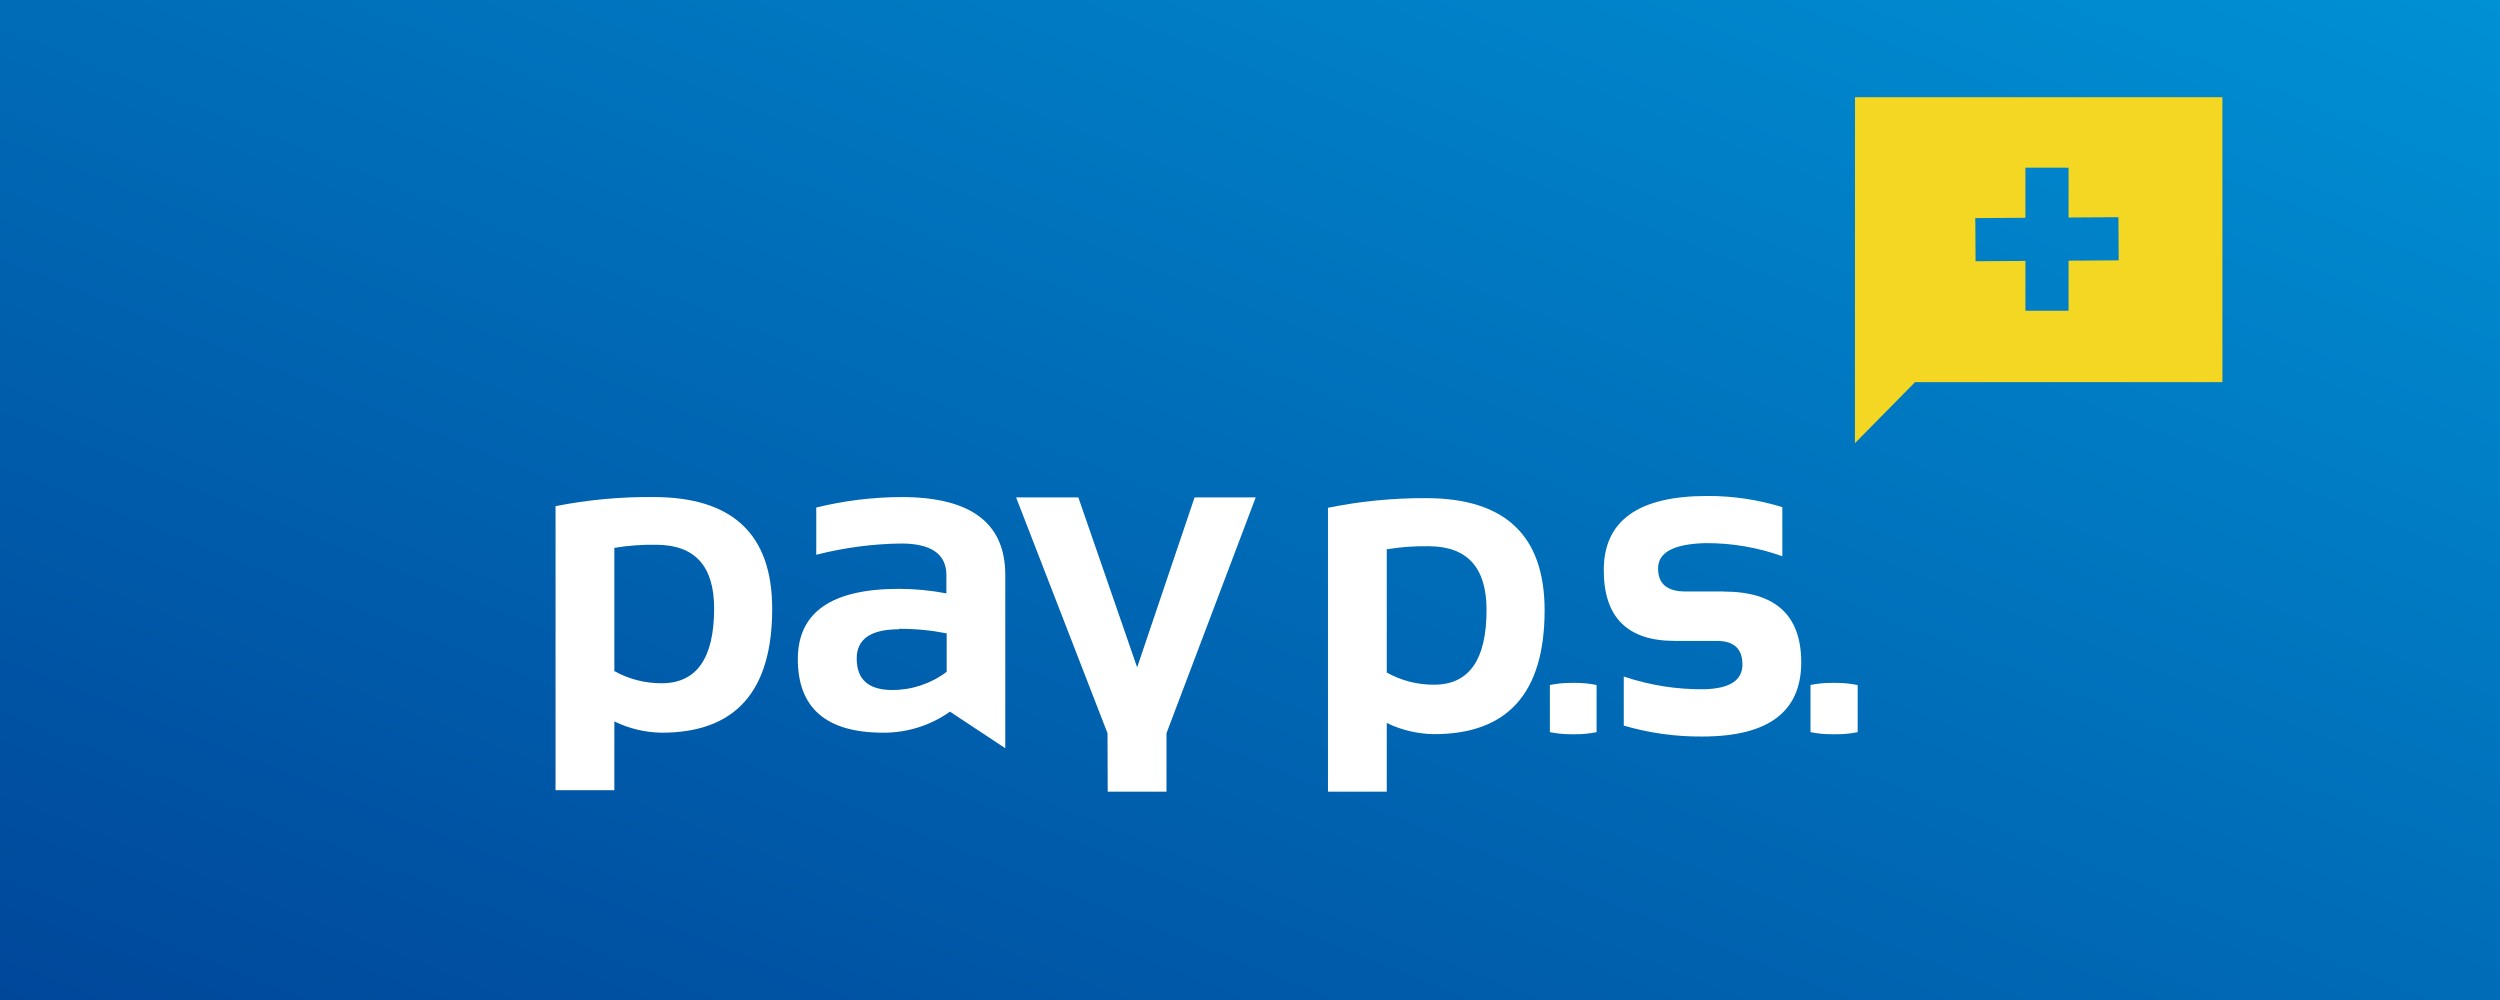
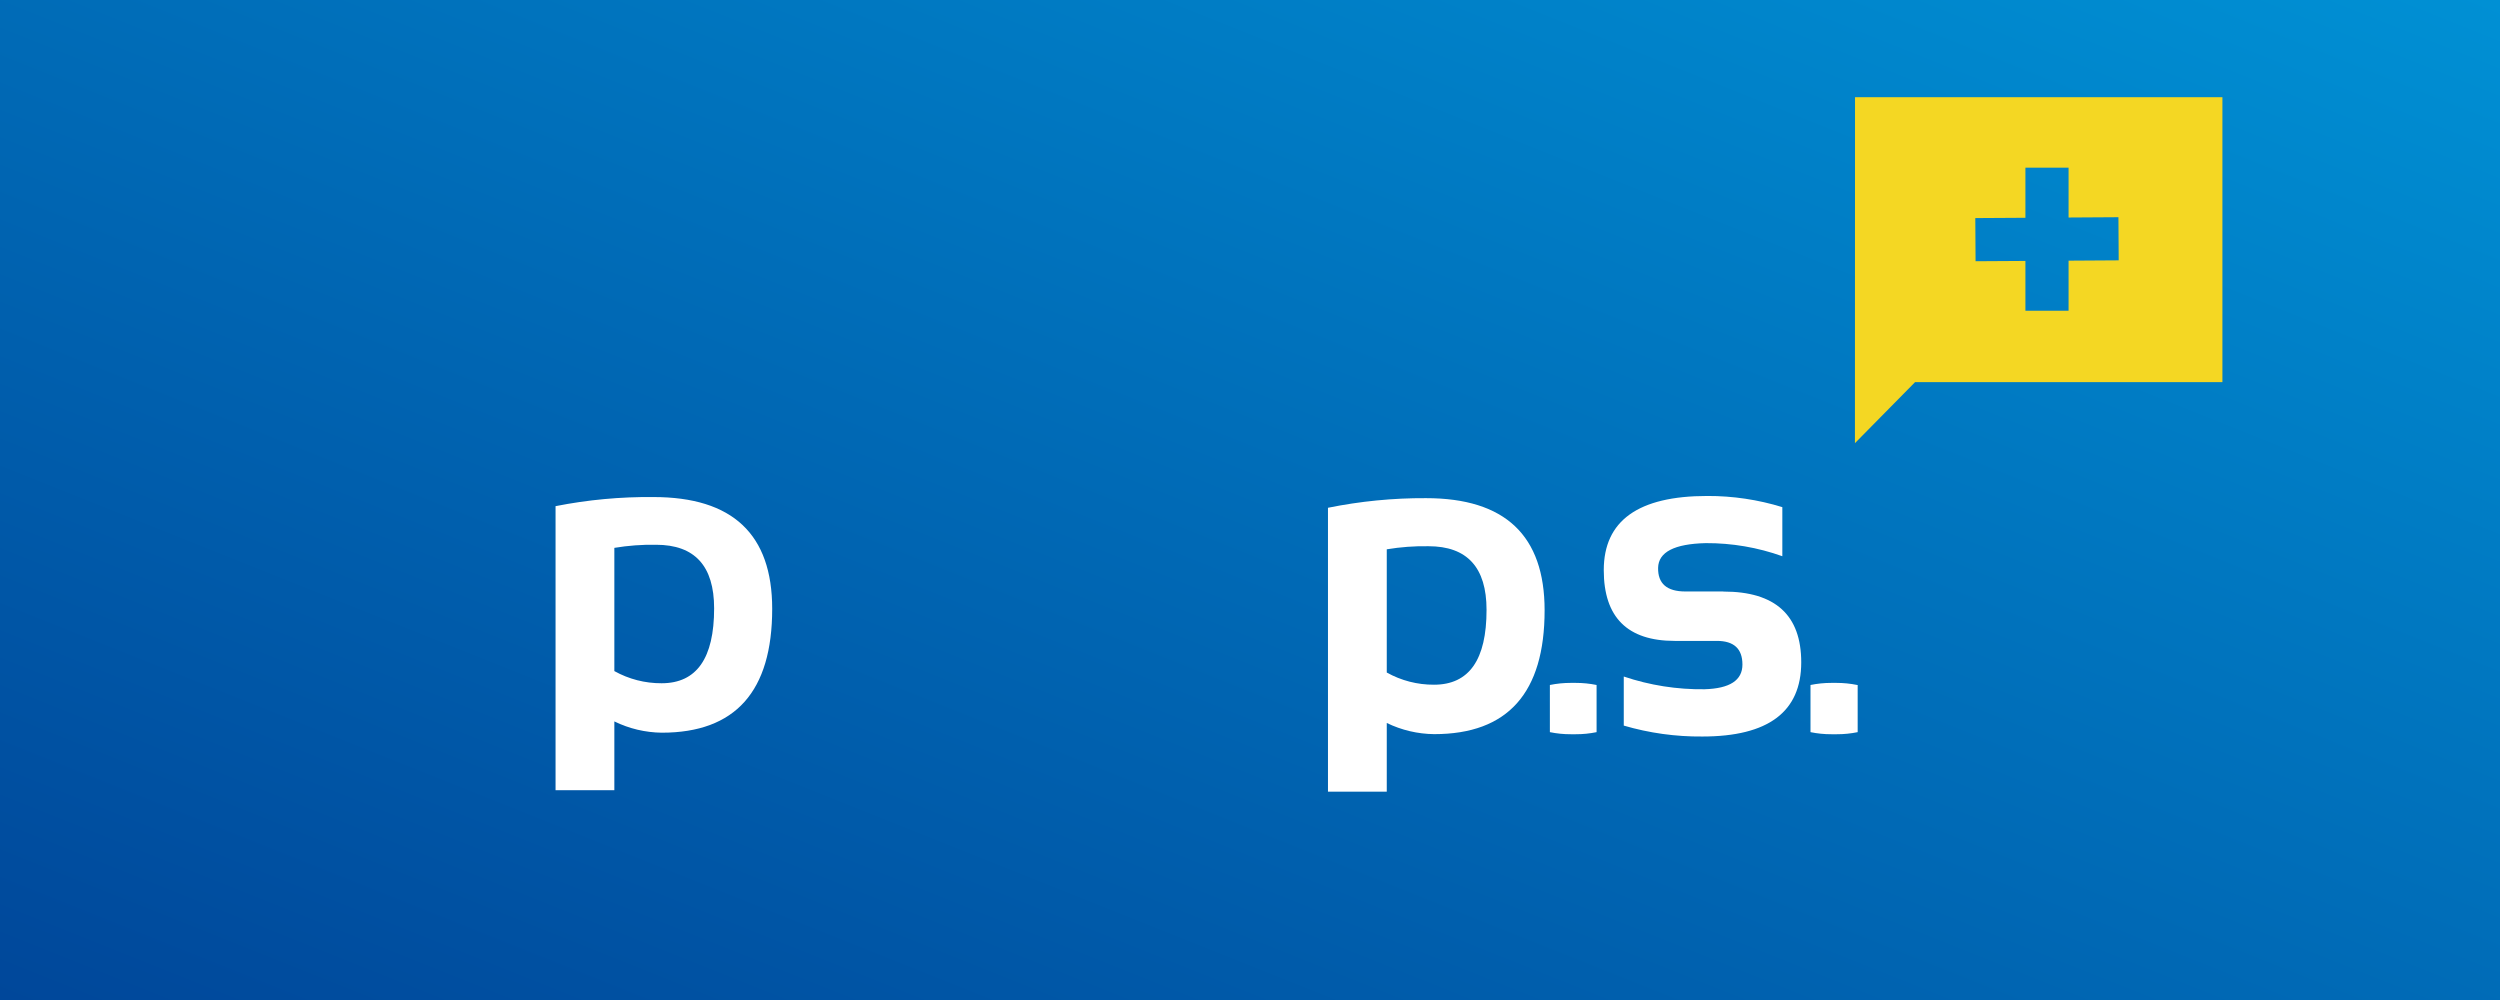
<svg xmlns="http://www.w3.org/2000/svg" width="180" height="72" viewBox="0 0 180 72" fill="none">
  <rect x="0" y="0" width="180" height="72" fill="#333333" stroke="none" />
  <g clip-path="url(#clip0_5532_8982)">
    <rect width="180" height="72" fill="white" />
    <rect width="180" height="72" fill="url(#paint0_linear_5532_8982)" />
    <path d="M40 36.443C42.322 35.983 44.686 35.764 47.053 35.788C52.75 35.788 55.598 38.471 55.598 43.836C55.598 49.781 52.948 52.754 47.648 52.754C46.464 52.74 45.297 52.463 44.233 51.942V56.895H40V36.443V36.443ZM44.233 48.318C45.273 48.898 46.445 49.2 47.635 49.194C50.157 49.194 51.417 47.397 51.417 43.803C51.417 40.75 50.024 39.223 47.236 39.223C46.231 39.206 45.225 39.28 44.233 39.446V48.318V48.318Z" fill="white" />
-     <path d="M68.415 51.229C67.007 52.23 65.321 52.763 63.593 52.754C59.498 52.754 57.447 50.989 57.443 47.461C57.443 44.084 59.87 42.397 64.725 42.397C65.871 42.398 67.015 42.508 68.141 42.724V41.415C68.141 39.893 67.05 39.132 64.869 39.132C62.812 39.161 60.765 39.433 58.771 39.943V36.541C60.78 36.049 62.84 35.796 64.908 35.788C69.89 35.788 72.38 37.655 72.38 41.389V53.873L68.422 51.255L68.415 51.229V51.229ZM64.732 45.308C62.699 45.308 61.683 46.01 61.683 47.415C61.683 48.924 62.533 49.679 64.234 49.679C65.651 49.684 67.03 49.225 68.16 48.37V45.602C67.036 45.379 65.891 45.269 64.745 45.275L64.732 45.308V45.308Z" fill="white" />
-     <path d="M73.159 35.814H77.641L81.874 48.05L86.009 35.814H90.412L83.987 52.793V57H79.754L79.741 52.793L73.159 35.814Z" fill="white" />
    <path d="M95.614 36.56C97.937 36.088 100.303 35.855 102.673 35.867C108.366 35.867 111.212 38.558 111.212 43.941C111.212 49.886 108.562 52.858 103.262 52.858C102.078 52.846 100.912 52.571 99.847 52.054V57H95.614V36.56V36.56ZM99.847 48.422C100.886 49.003 102.058 49.305 103.249 49.299C105.775 49.299 107.035 47.502 107.031 43.908C107.031 40.855 105.637 39.328 102.85 39.328C101.844 39.311 100.839 39.385 99.847 39.55V48.429V48.422V48.422Z" fill="white" />
    <path d="M114.954 49.319C114.459 49.218 113.955 49.167 113.449 49.168H113.096C112.591 49.167 112.086 49.218 111.591 49.319V52.715C112.086 52.816 112.591 52.867 113.096 52.865H113.456C113.959 52.867 114.461 52.816 114.954 52.715V49.319Z" fill="white" />
    <path d="M133.719 49.319C133.224 49.218 132.719 49.167 132.214 49.168H131.861C131.355 49.167 130.851 49.218 130.356 49.319V52.715C130.851 52.816 131.355 52.867 131.861 52.865H132.253C132.757 52.867 133.259 52.816 133.752 52.715V49.319H133.719V49.319Z" fill="white" />
    <path d="M124.062 42.586H121.347C120.016 42.586 119.362 42.019 119.384 40.885C119.405 39.751 120.55 39.158 122.819 39.105C124.696 39.097 126.56 39.416 128.328 40.048V36.514C126.577 35.974 124.755 35.703 122.923 35.71C117.955 35.71 115.471 37.489 115.471 41.049C115.471 44.447 117.174 46.145 120.581 46.145H123.617C124.843 46.145 125.455 46.713 125.455 47.847C125.455 48.981 124.546 49.574 122.727 49.626C120.75 49.652 118.784 49.342 116.911 48.71V52.243C118.748 52.781 120.655 53.046 122.57 53.029C127.316 53.029 129.689 51.249 129.689 47.69C129.689 44.292 127.826 42.593 124.101 42.593L124.062 42.586V42.586Z" fill="white" />
    <path fill-rule="evenodd" clip-rule="evenodd" d="M133.562 7L133.555 31.908L137.887 27.512H160.014V7H133.562ZM142.222 15.702L142.241 18.809L145.83 18.787V22.375H148.937V18.768L152.546 18.745L152.527 15.639L148.937 15.661V12.071H145.83V15.68L142.222 15.702Z" fill="#F4D723" />
  </g>
  <defs>
    <linearGradient id="paint0_linear_5532_8982" x1="1.70907e-06" y1="72" x2="49.655" y2="-52.138" gradientUnits="userSpaceOnUse">
      <stop stop-color="#00479A" />
      <stop offset="1" stop-color="#0090D4" />
    </linearGradient>
    <clipPath id="clip0_5532_8982">
      <rect width="180" height="72" fill="white" />
    </clipPath>
  </defs>
</svg>